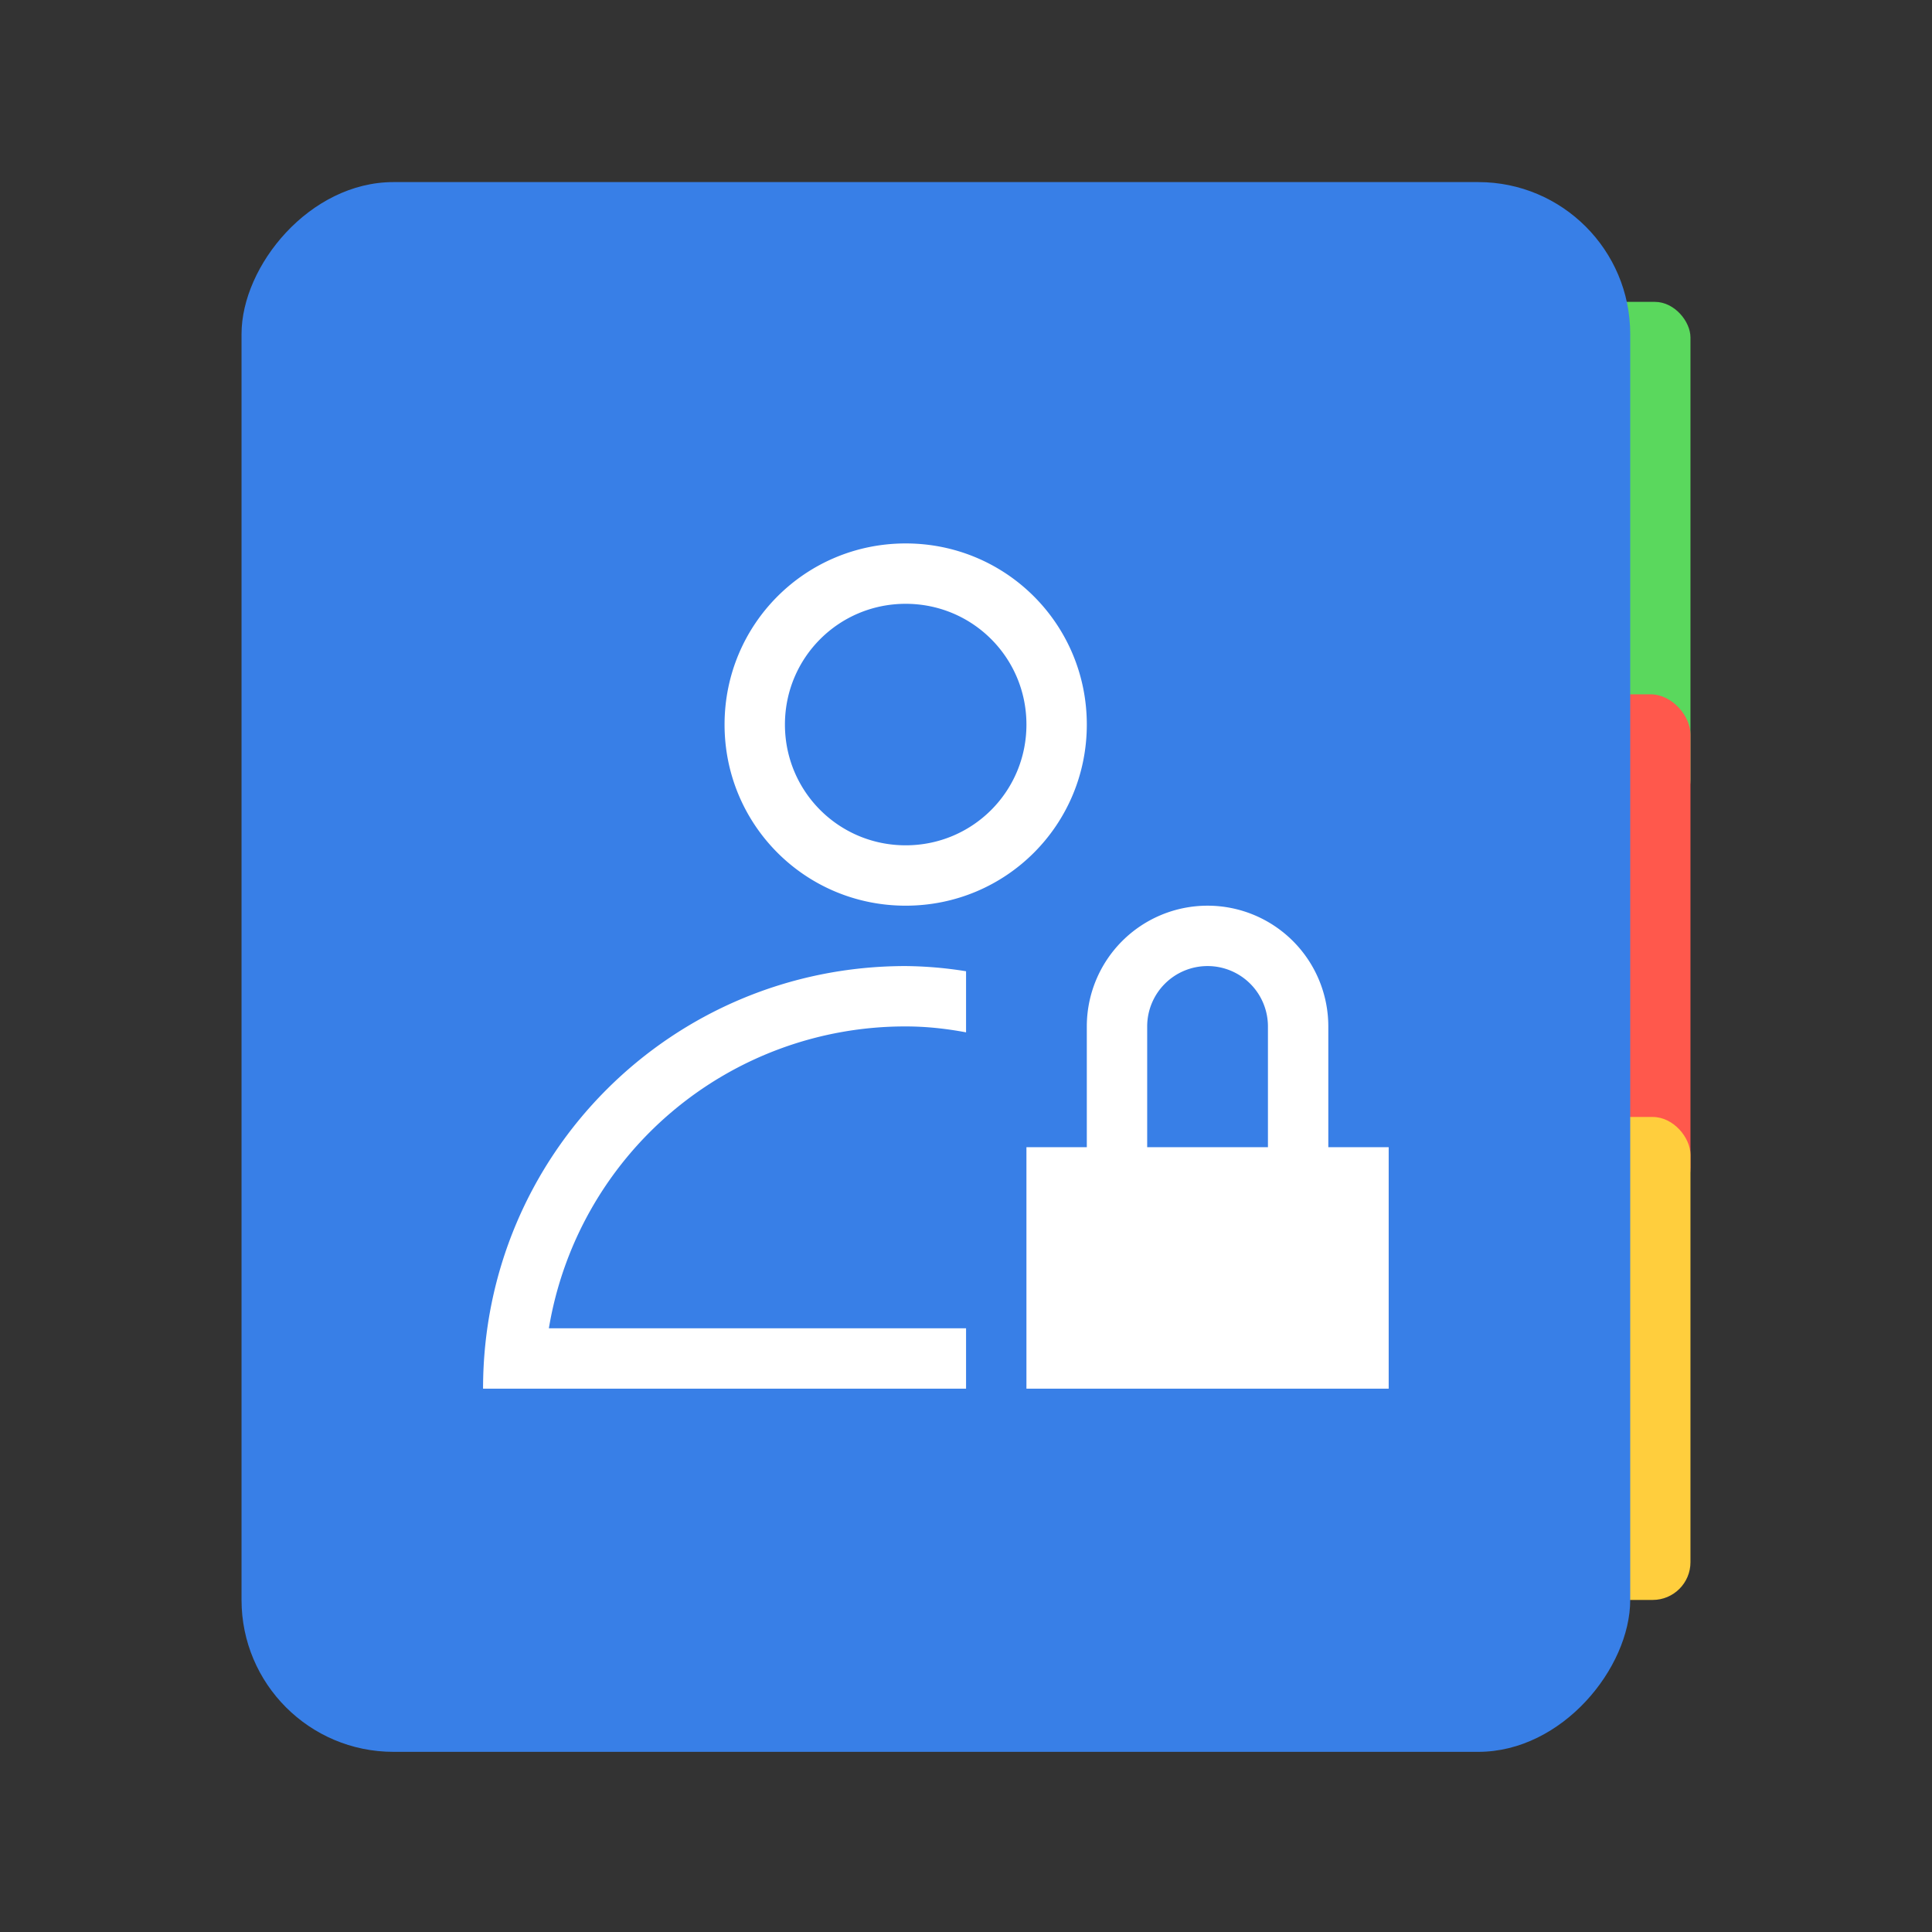
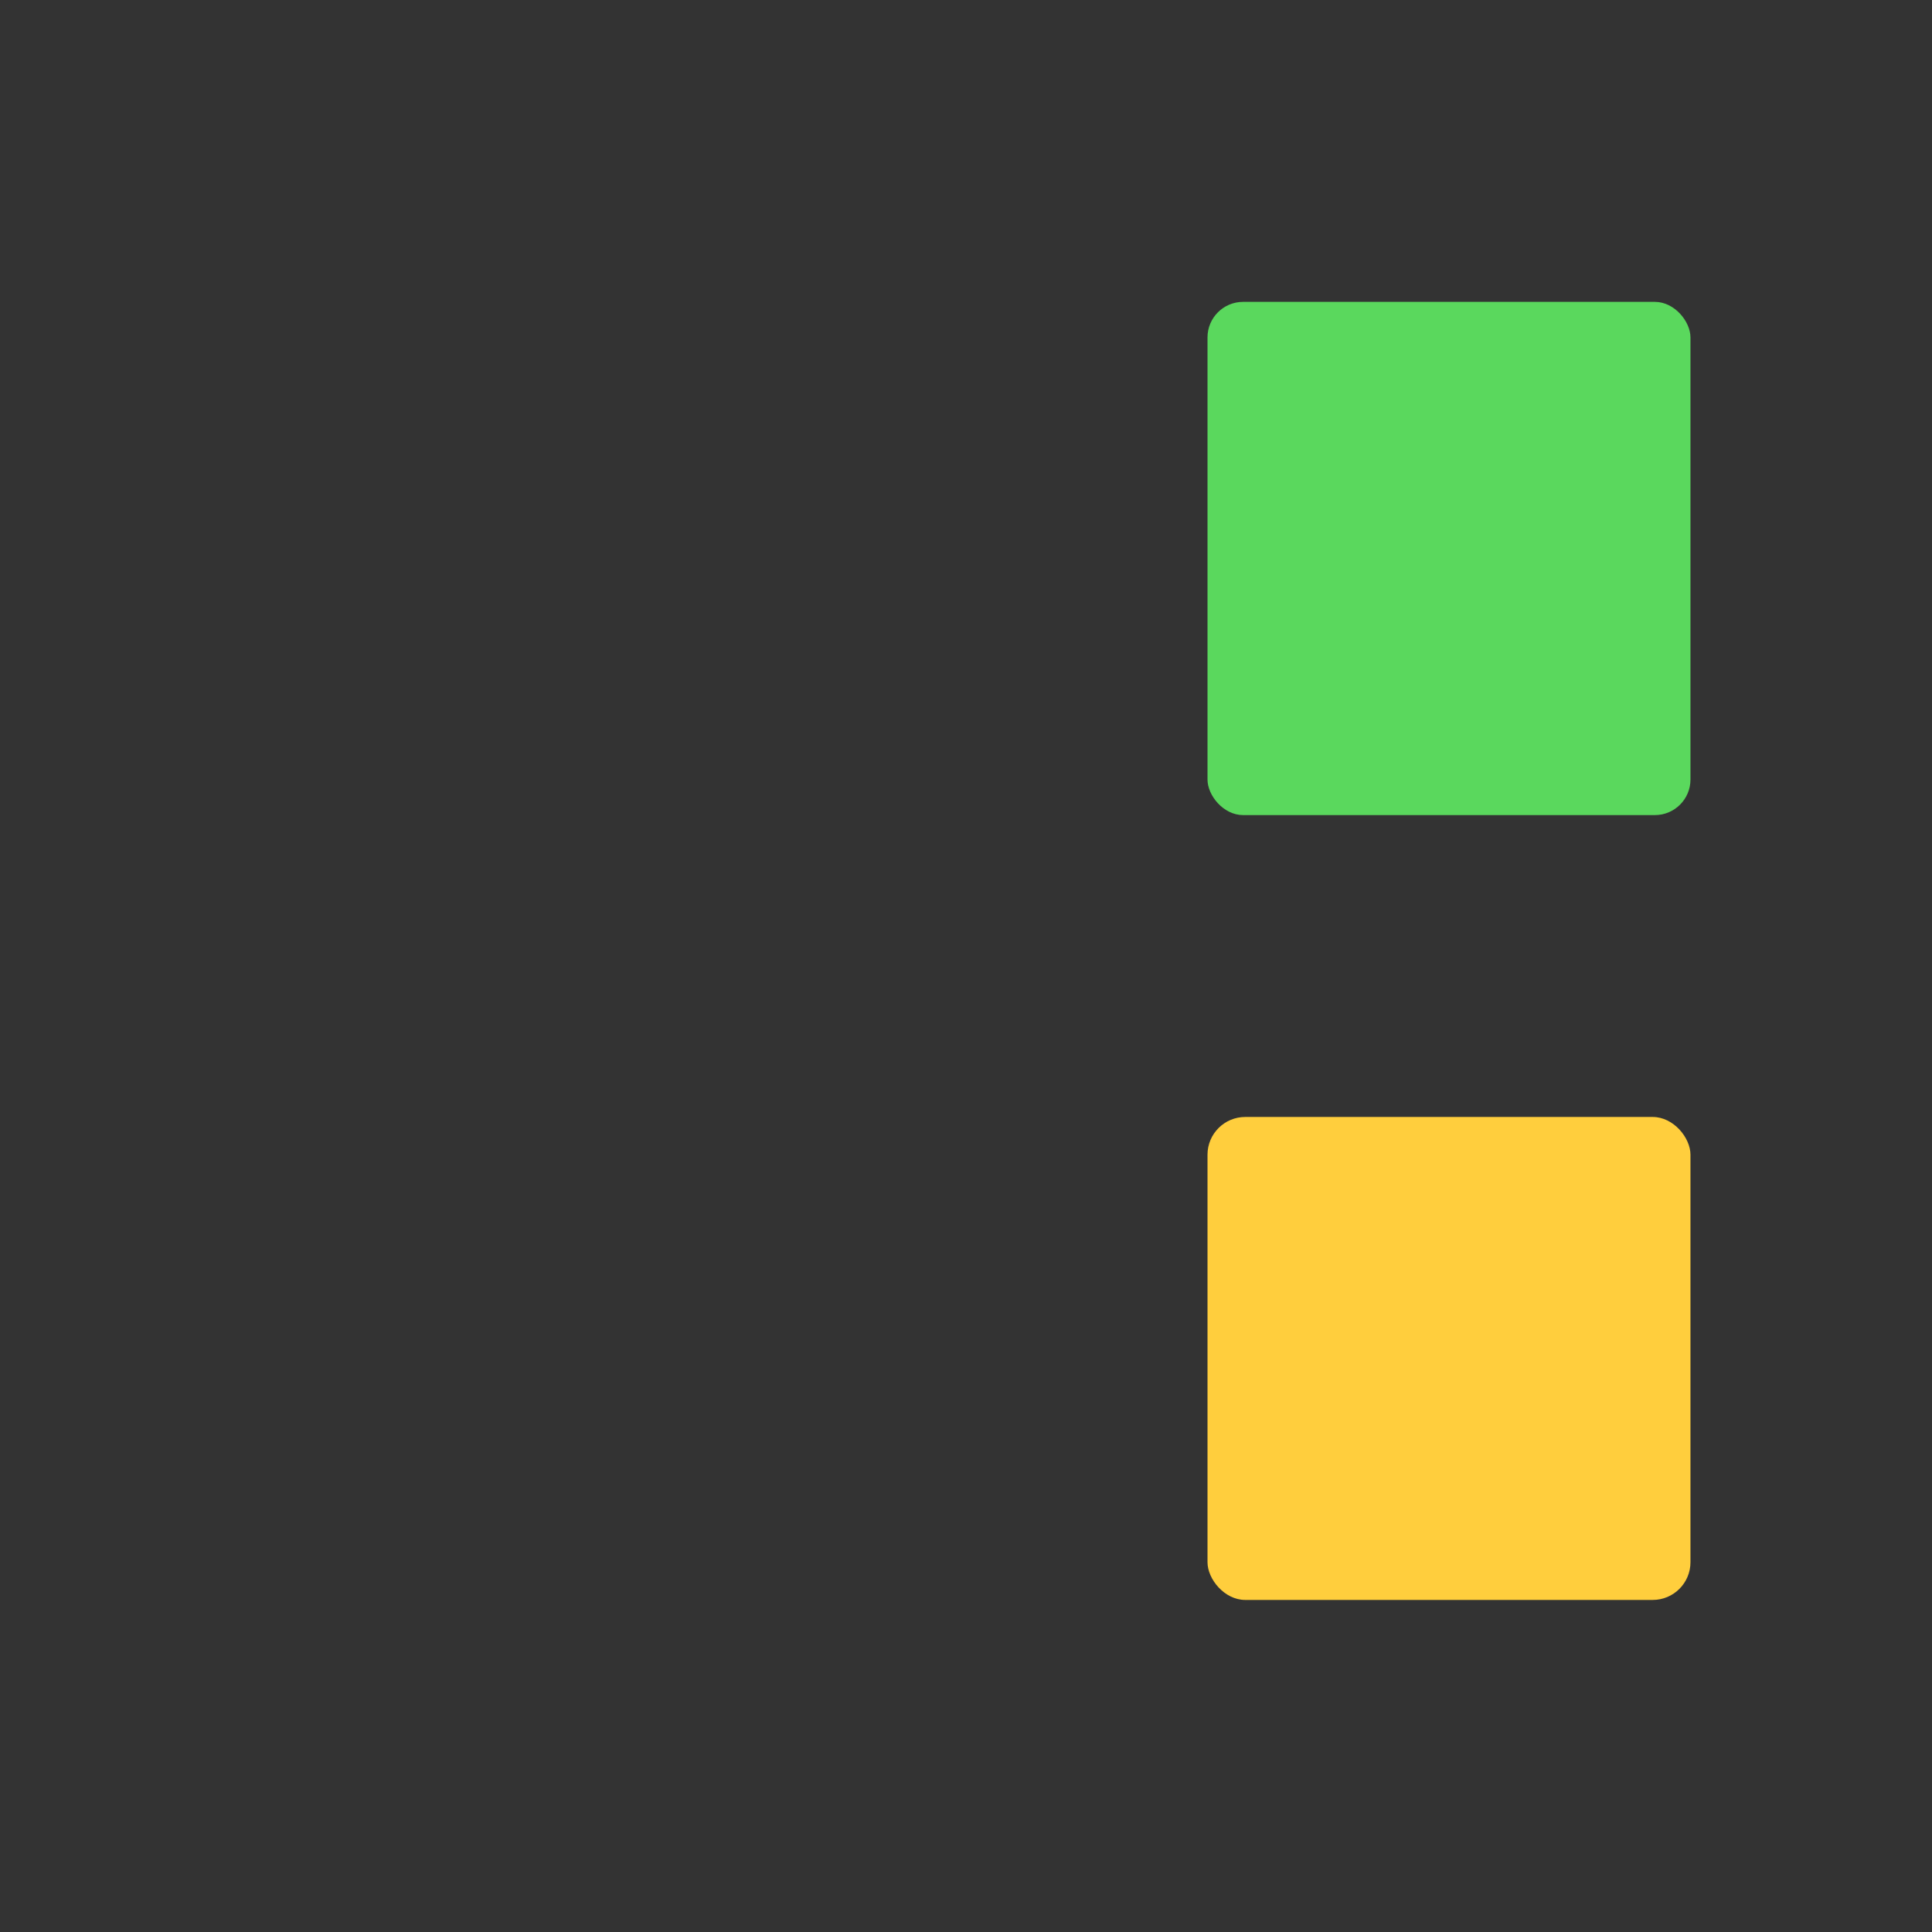
<svg xmlns="http://www.w3.org/2000/svg" width="64" height="64">
  <rect width="100%" height="100%" fill="#333333" stroke="none" />
  <rect width="15.999" height="17.001" x="40" y="10" fill="#5ad85d" ry="1.179" />
-   <rect width="15.999" height="17.001" x="40" y="23" fill="#ff584c" ry="1.327" />
  <rect width="15.999" height="15.999" x="40" y="37.001" fill="#ffce3d" ry="1.251" />
-   <rect width="46.002" height="52" x="8.001" y="-58.032" fill="#387fe7" rx="5.032" ry="5.032" transform="scale(1 -1)" />
-   <path fill="#fff" d="M40.002 30.002a4 4 0 0 0-4 4v4h-2v8h12v-8h-2v-4a4 4 0 0 0-4-4zm0 2a2 2 0 0 1 2 2v4h-4v-4a2 2 0 0 1 2-2zm-10 0c-7.756 0-14 6.244-14 14h16v-2h-13.82a11.96 11.96 0 0 1 11.82-10c.686 0 1.352.074 2 .196v-2.024a13.308 13.308 0 0 0-2-.172zm0-14c-3.324 0-6 2.676-6 6s2.676 6 6 6 6-2.676 6-6-2.676-6-6-6zm0 2c2.216 0 4 1.784 4 4s-1.784 4-4 4-4-1.784-4-4 1.784-4 4-4z" />
</svg>